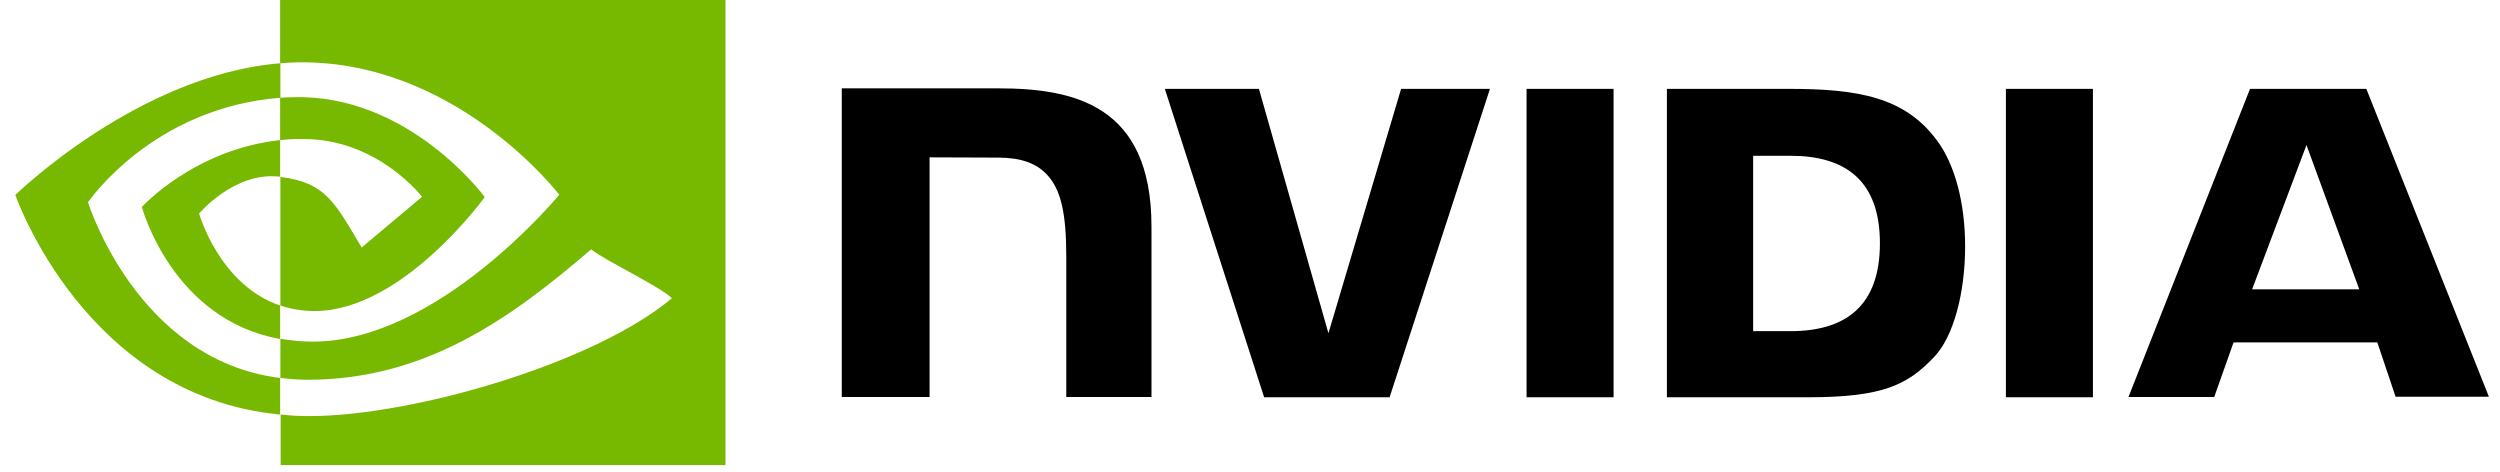
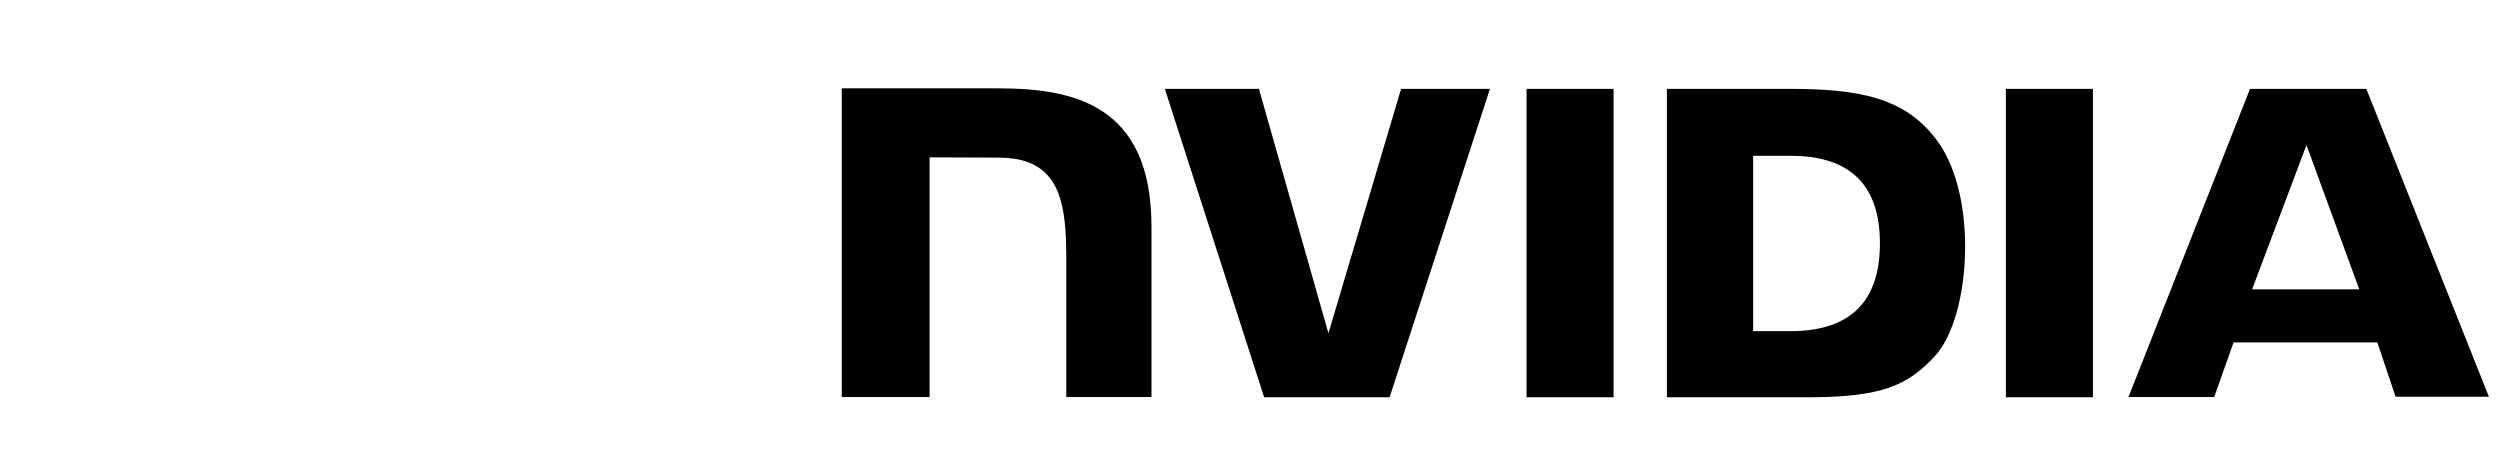
<svg xmlns="http://www.w3.org/2000/svg" width="180" height="34" viewBox="0 0 180 34" fill="none">
  <g clip-path="url(#clip0_4478_8382)">
    <path d="M109.912 6.398V28.604H116.178V6.398H109.912ZM60.607 6.361V28.585H66.93V11.329L71.861 11.348C73.479 11.348 74.608 11.743 75.38 12.571C76.377 13.624 76.772 15.337 76.772 18.442V28.585H82.907V16.316C82.907 7.546 77.318 6.361 71.861 6.361H60.607ZM120.017 6.398V28.604H130.179C135.599 28.604 137.368 27.701 139.269 25.687C140.624 24.276 141.489 21.152 141.489 17.746C141.489 14.622 140.755 11.837 139.457 10.105C137.161 7 133.811 6.398 128.806 6.398H120.017ZM126.227 11.216H128.918C132.833 11.216 135.354 12.966 135.354 17.52C135.354 22.074 132.833 23.843 128.918 23.843H126.227V11.216ZM100.879 6.398L95.647 23.994L90.642 6.398H83.867L91.018 28.604H100.051L107.277 6.398H100.879ZM144.425 28.604H150.691V6.398H144.425V28.604ZM162.001 6.398L153.251 28.585H159.423L160.816 24.652H171.166L172.483 28.566H179.201L170.376 6.398H162.001ZM166.066 10.444L169.867 20.832H162.152L166.066 10.444Z" fill="black" />
-     <path d="M20.169 10.087V7.038C20.47 7.019 20.771 7 21.072 7C29.427 6.737 34.903 14.189 34.903 14.189C34.903 14.189 28.994 22.394 22.653 22.394C21.806 22.394 20.978 22.262 20.187 21.999V12.74C23.443 13.135 24.102 14.566 26.04 17.821L30.387 14.17C30.387 14.17 27.207 10.011 21.862 10.011C21.298 9.993 20.733 10.03 20.169 10.087ZM20.169 0V4.554L21.072 4.498C32.683 4.102 40.267 14.02 40.267 14.02C40.267 14.02 31.573 24.596 22.521 24.596C21.73 24.596 20.959 24.52 20.187 24.389V27.212C20.827 27.287 21.486 27.343 22.126 27.343C30.556 27.343 36.654 23.034 42.563 17.953C43.541 18.743 47.55 20.644 48.377 21.472C42.77 26.177 29.691 29.959 22.276 29.959C21.561 29.959 20.884 29.921 20.206 29.846V33.817H52.235V0H20.169ZM20.169 21.999V24.408C12.378 23.015 10.214 14.904 10.214 14.904C10.214 14.904 13.959 10.764 20.169 10.087V12.721H20.15C16.894 12.326 14.335 15.375 14.335 15.375C14.335 15.375 15.784 20.512 20.169 21.999ZM6.337 14.566C6.337 14.566 10.947 7.753 20.187 7.038V4.554C9.95 5.382 1.105 14.039 1.105 14.039C1.105 14.039 6.111 28.529 20.169 29.846V27.212C9.856 25.932 6.337 14.566 6.337 14.566Z" fill="#76B900" />
  </g>
  <defs>
    <clipPath id="clip0_4478_8382">
      <rect width="179.146" height="33.485" fill="white" transform="translate(0.057)" />
    </clipPath>
  </defs>
</svg>